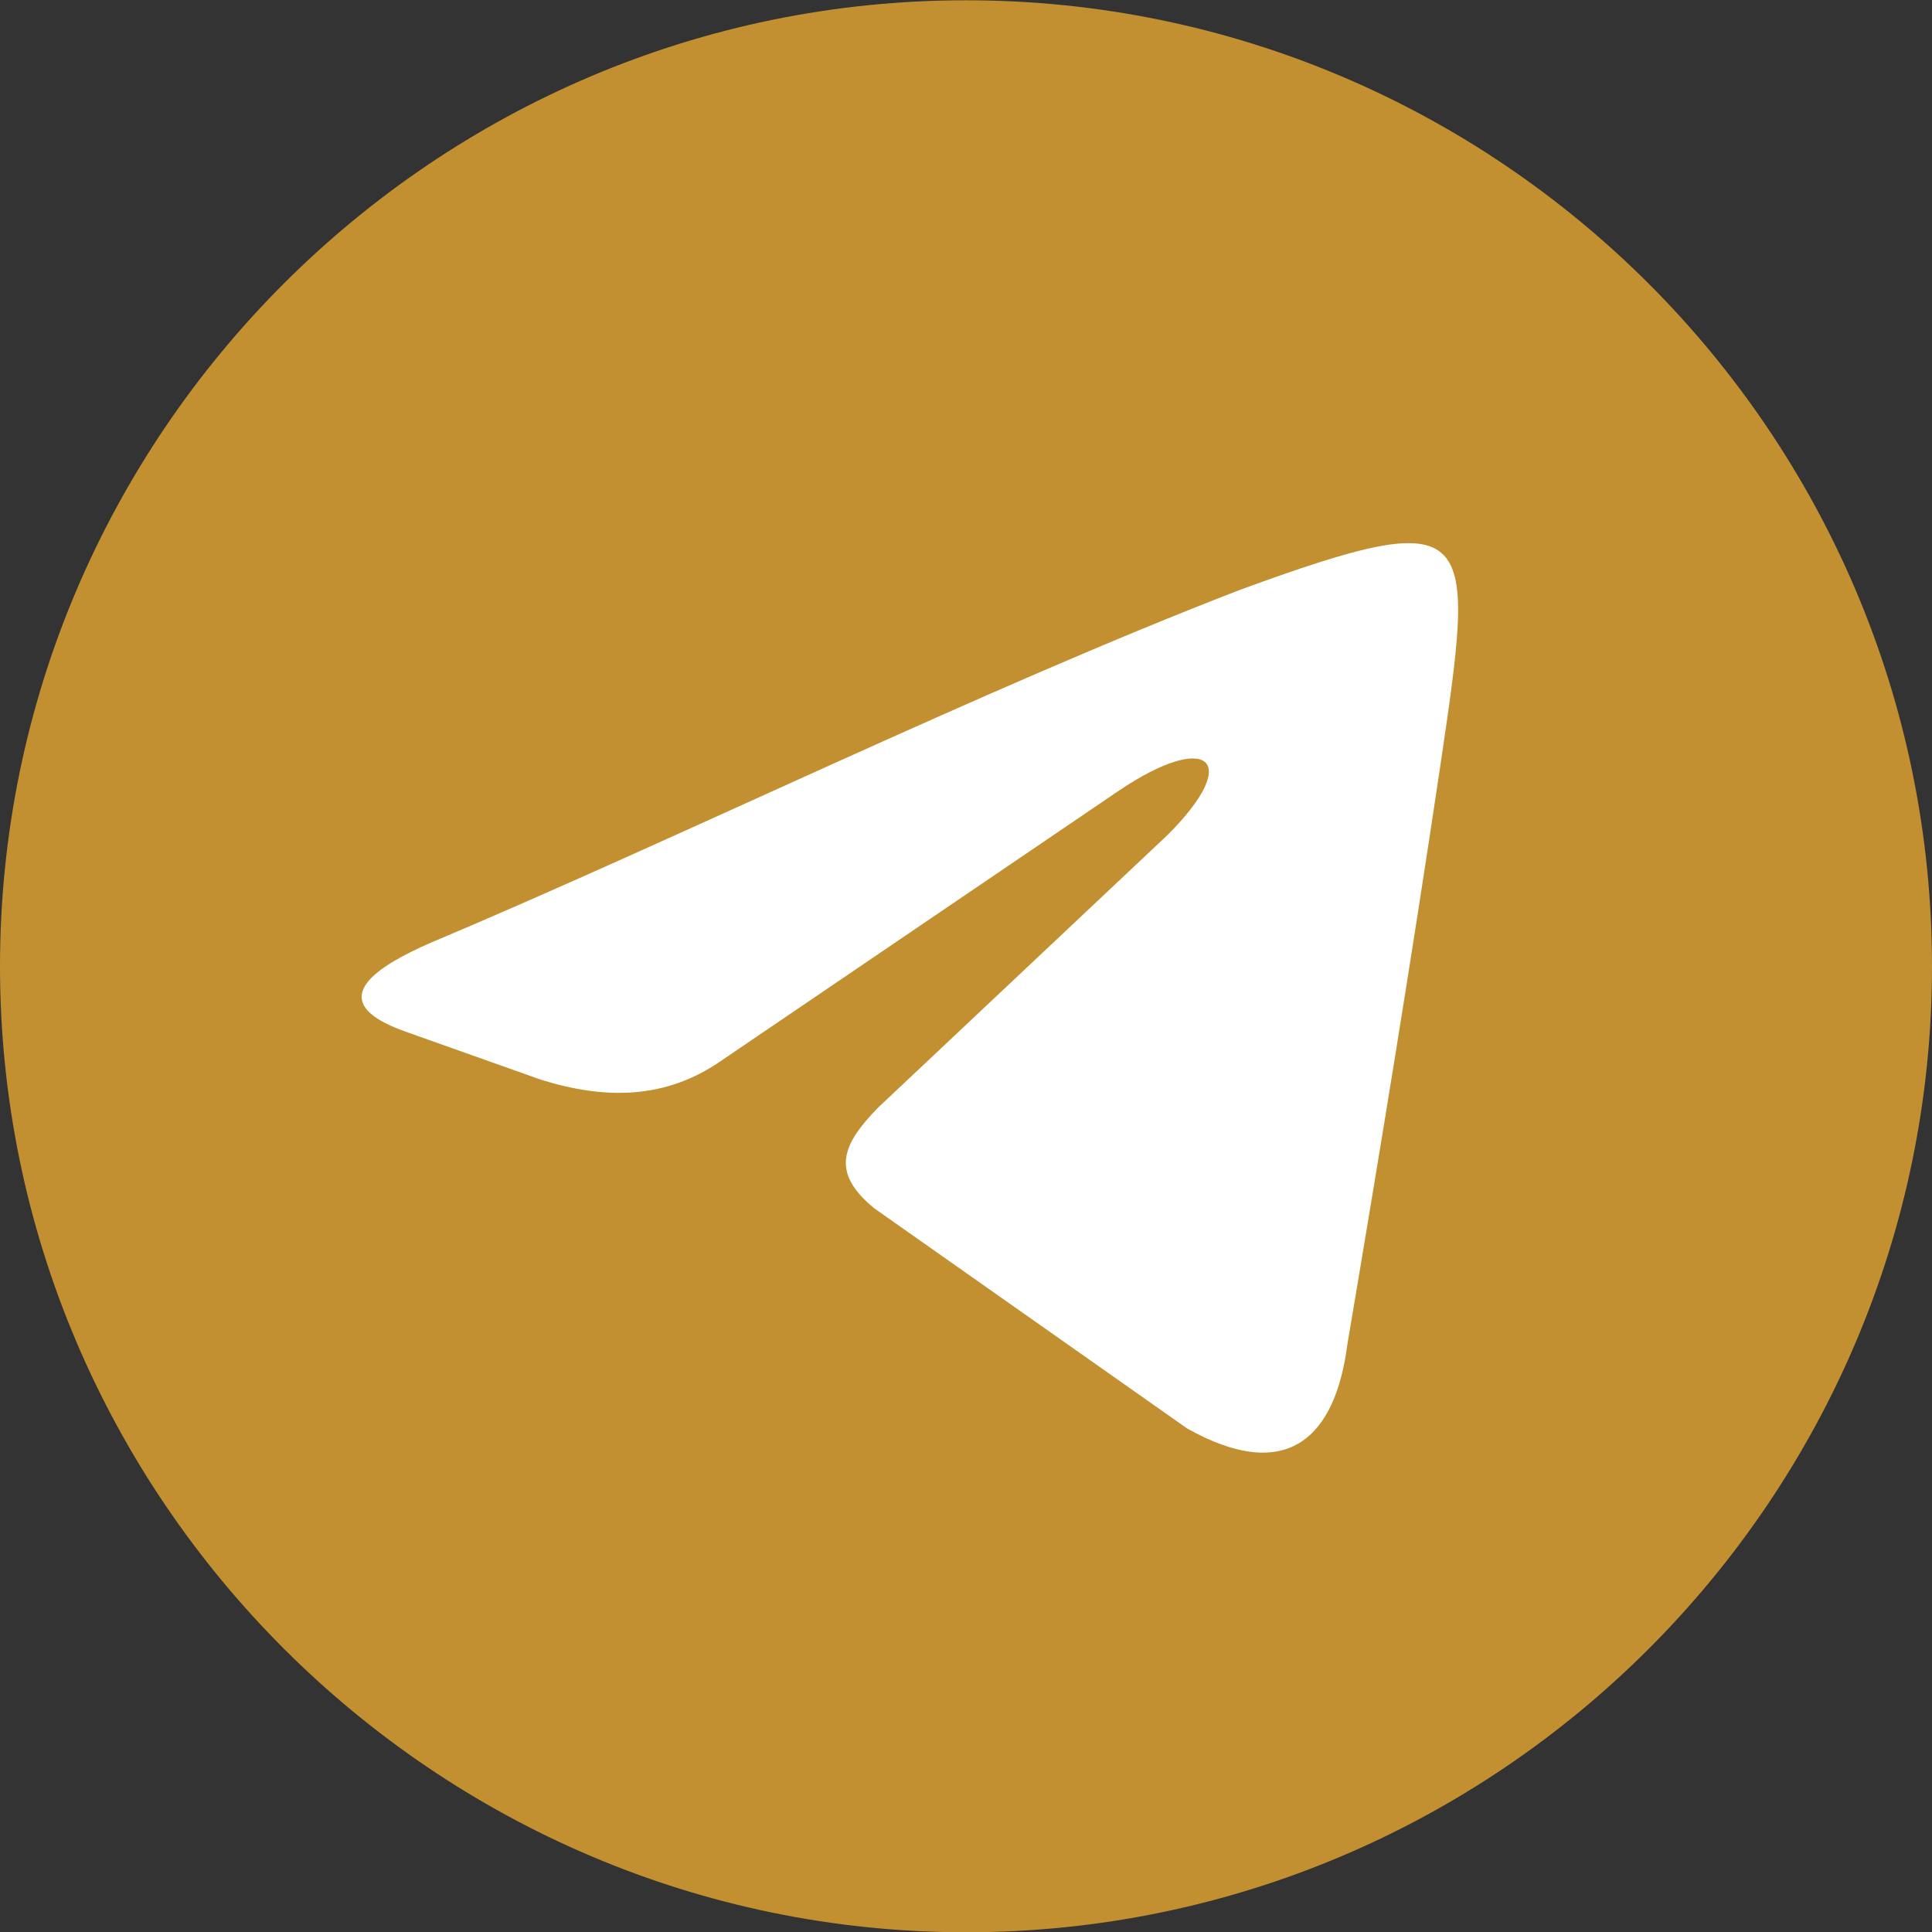
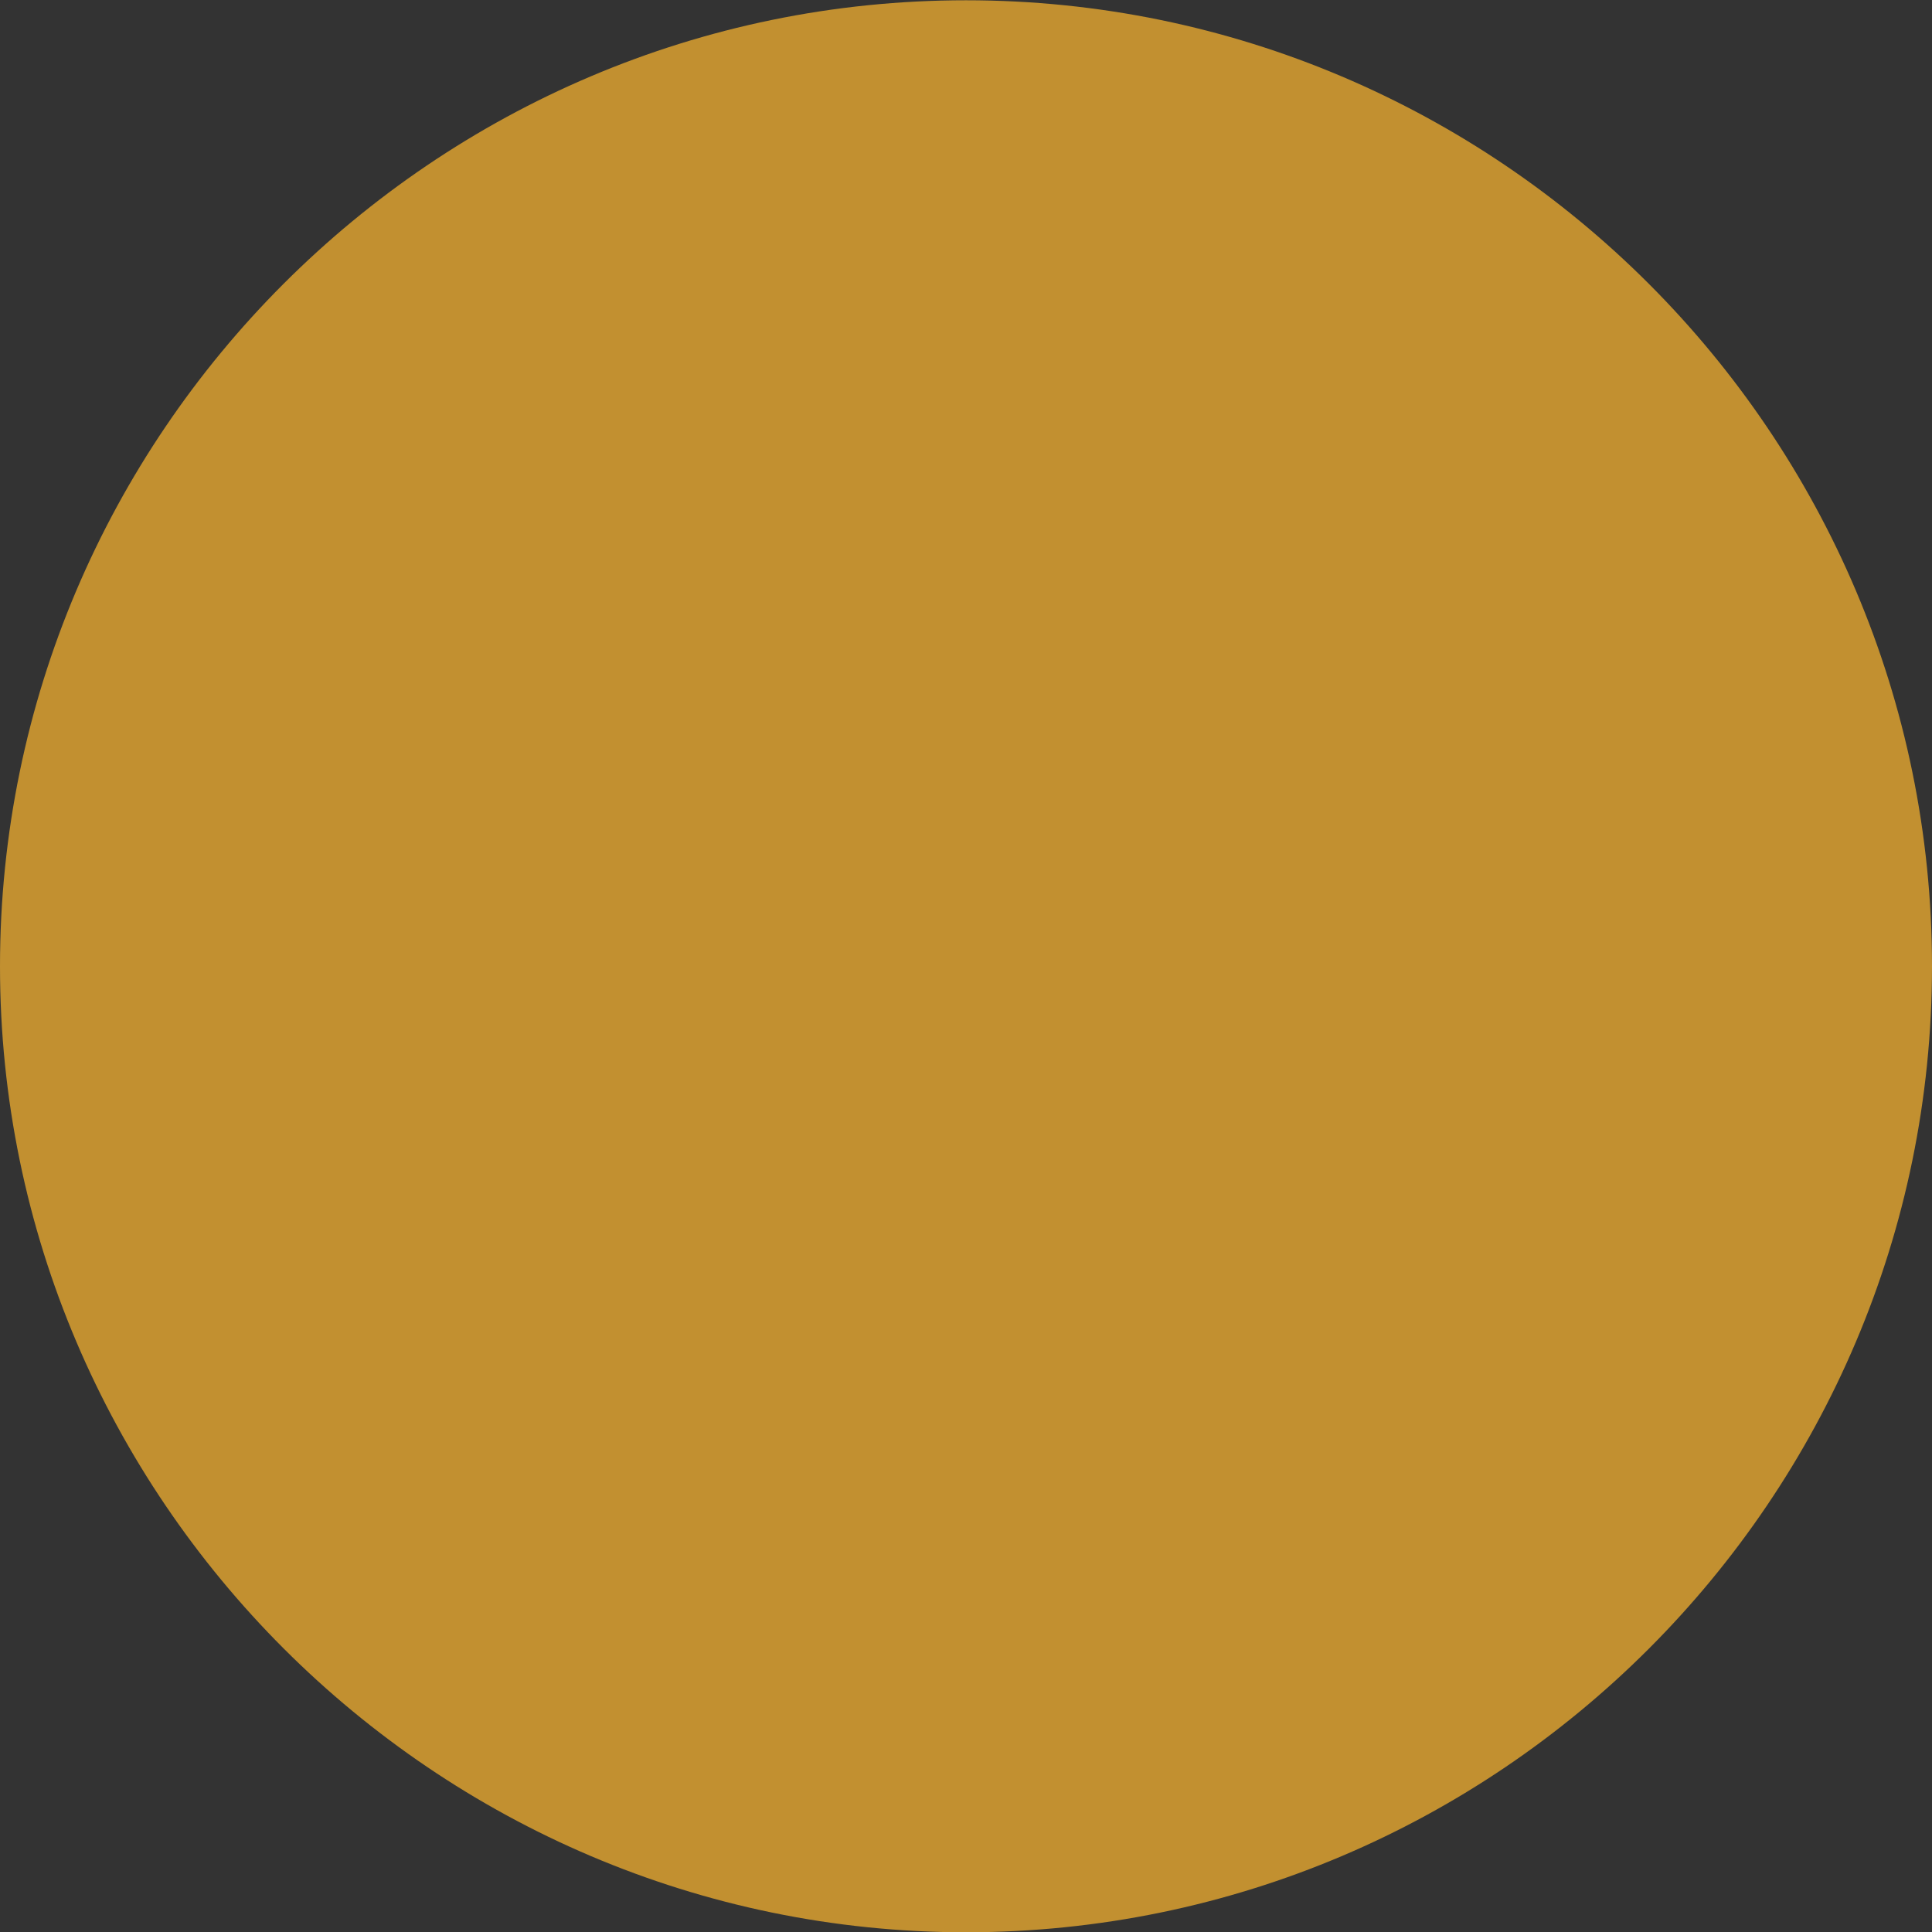
<svg xmlns="http://www.w3.org/2000/svg" width="35" height="35" viewBox="0 0 35 35" fill="none">
  <rect x="0" y="0" width="35" height="35" fill="#333333" stroke="none" />
  <path fill-rule="evenodd" clip-rule="evenodd" d="M17.5 35.005C27.145 35.005 35 27.149 35 17.505C35 7.86 27.145 0.005 17.5 0.005C7.856 0.005 0 7.878 0 17.505C0 27.132 7.873 35.005 17.5 35.005Z" fill="#C29030" />
-   <path fill-rule="evenodd" clip-rule="evenodd" d="M7.767 17.094C12.276 15.197 17.734 12.513 22.457 10.688C26.823 9.095 26.734 9.524 26.09 13.891C25.57 17.381 24.998 20.869 24.408 24.359C24.193 26.023 23.334 26.9 21.509 25.88L15.837 21.889C15.031 21.228 15.264 20.726 15.909 20.064L21.152 15.126C22.53 13.748 21.867 13.247 20.275 14.32L13.082 19.205C12.062 19.921 10.97 19.921 9.808 19.563L7.338 18.686C5.727 18.113 6.962 17.452 7.767 17.094Z" fill="white" />
</svg>